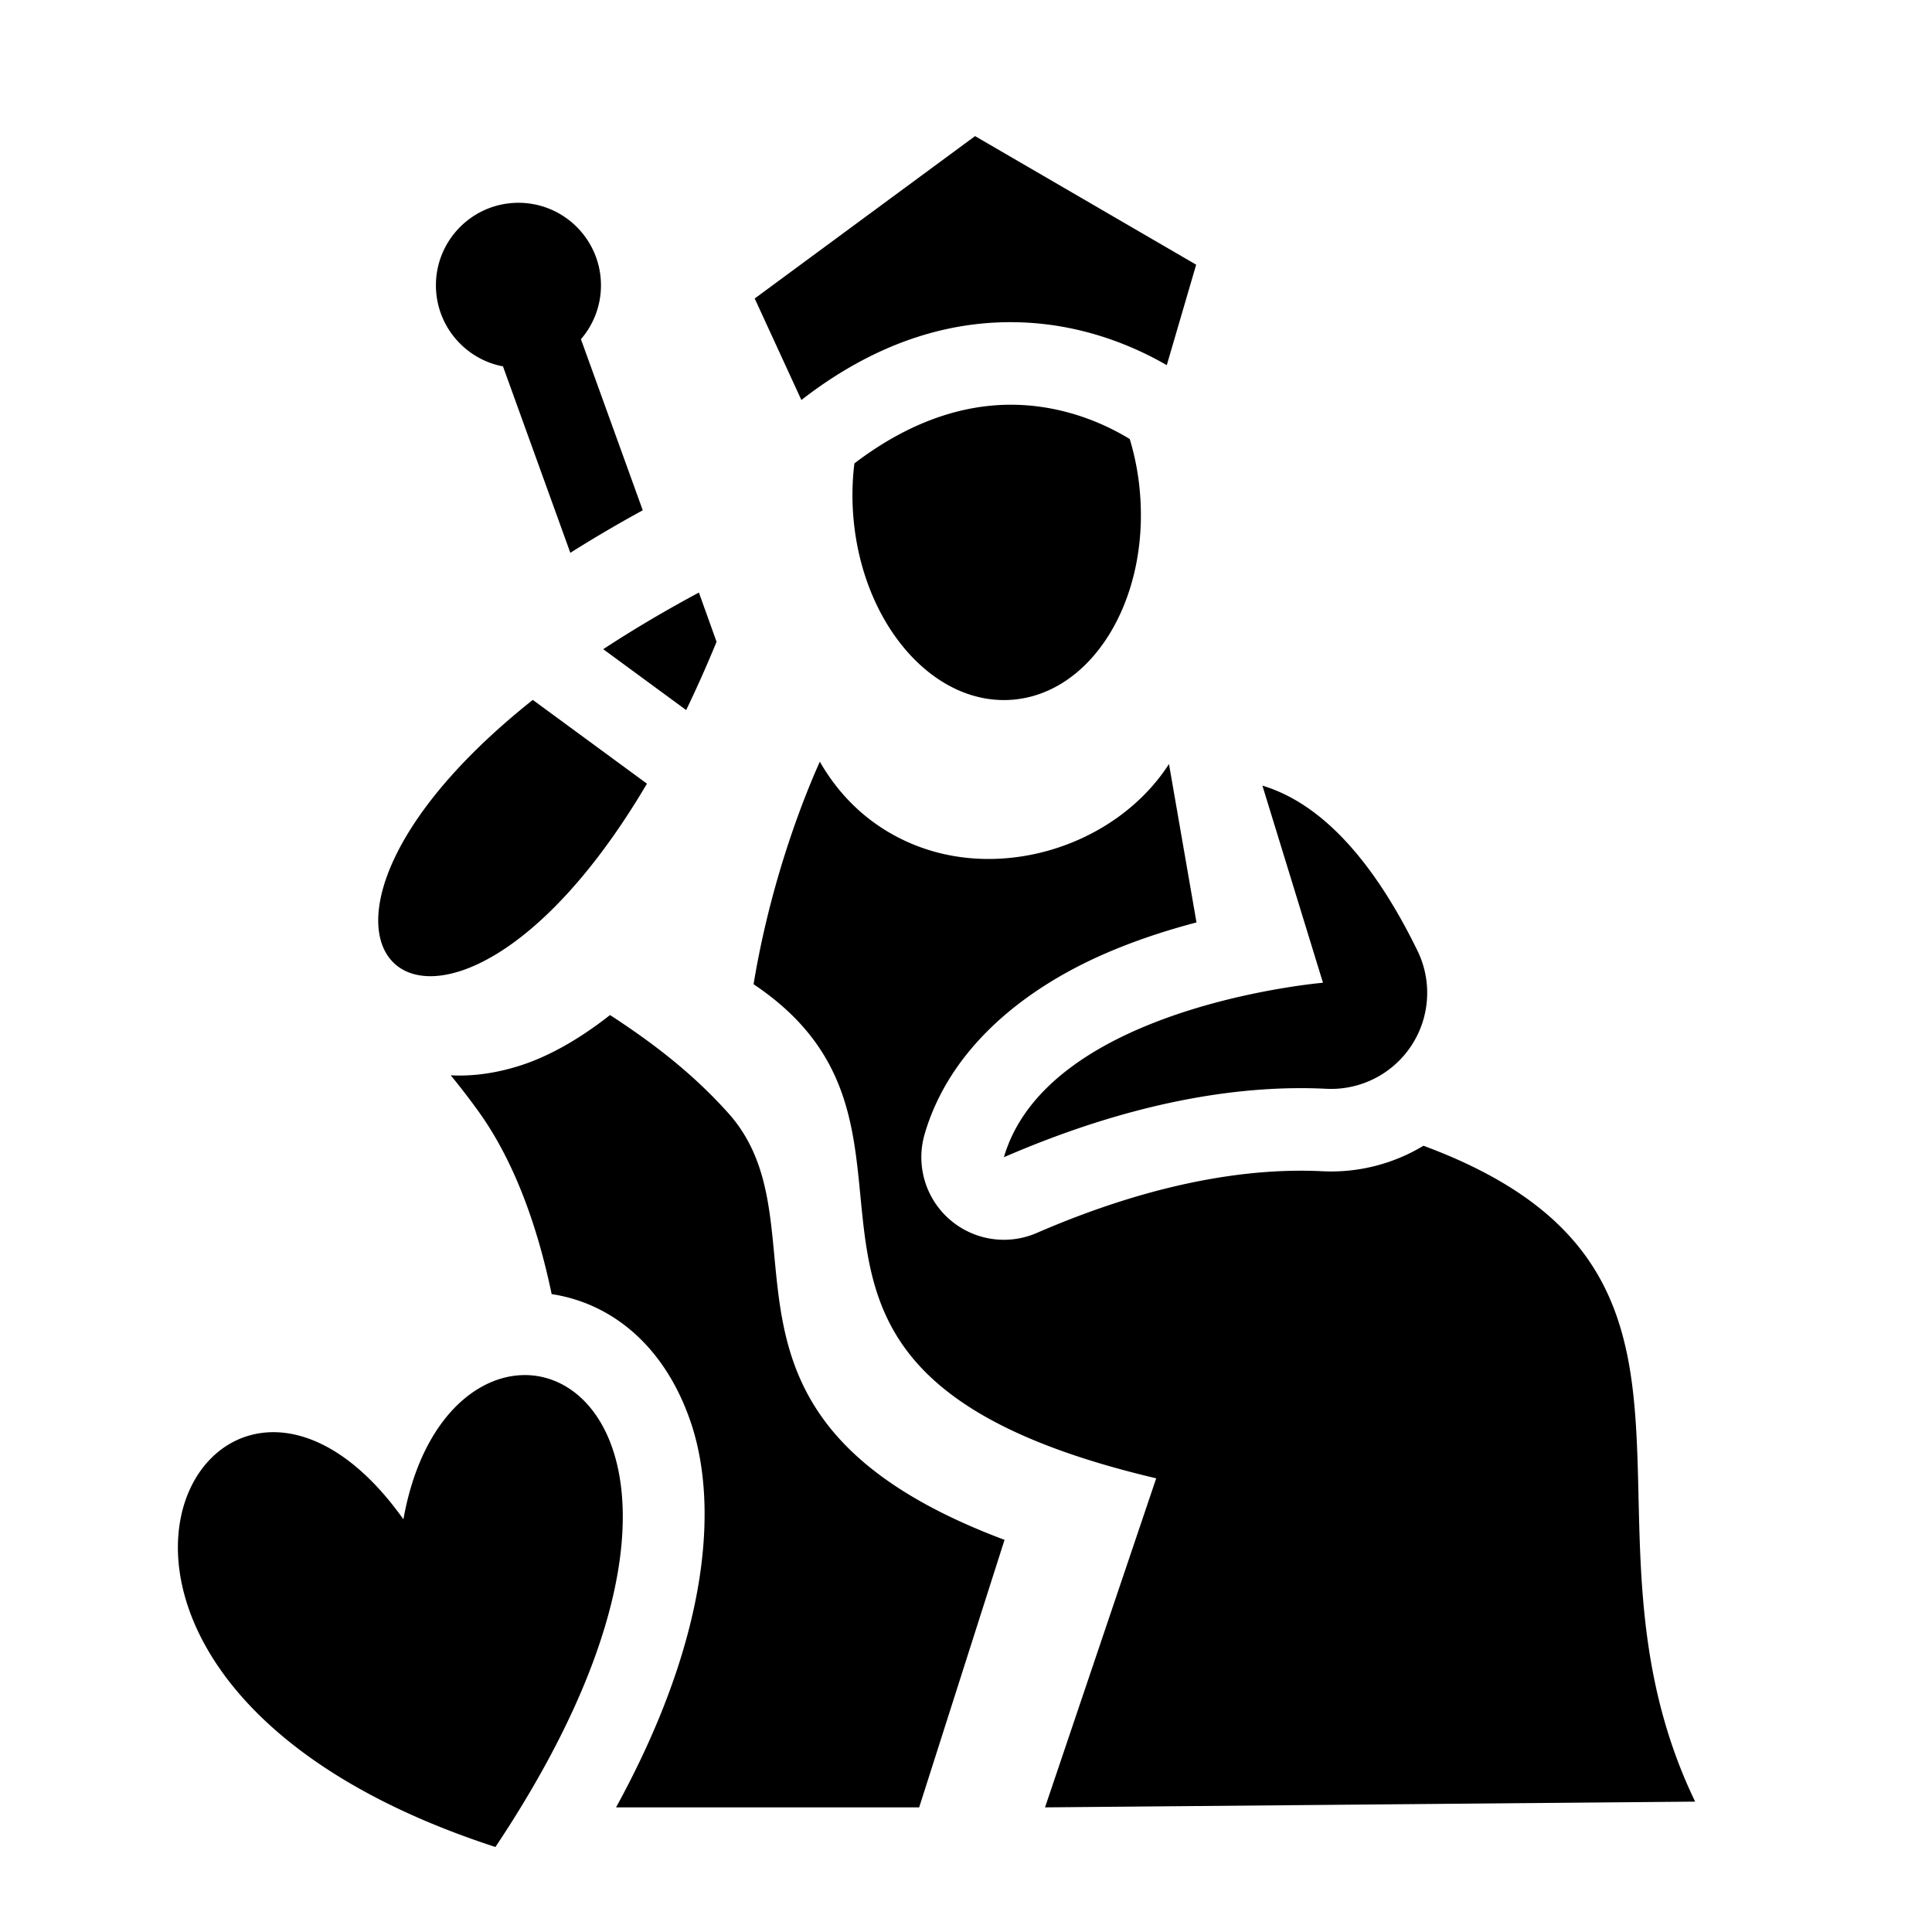
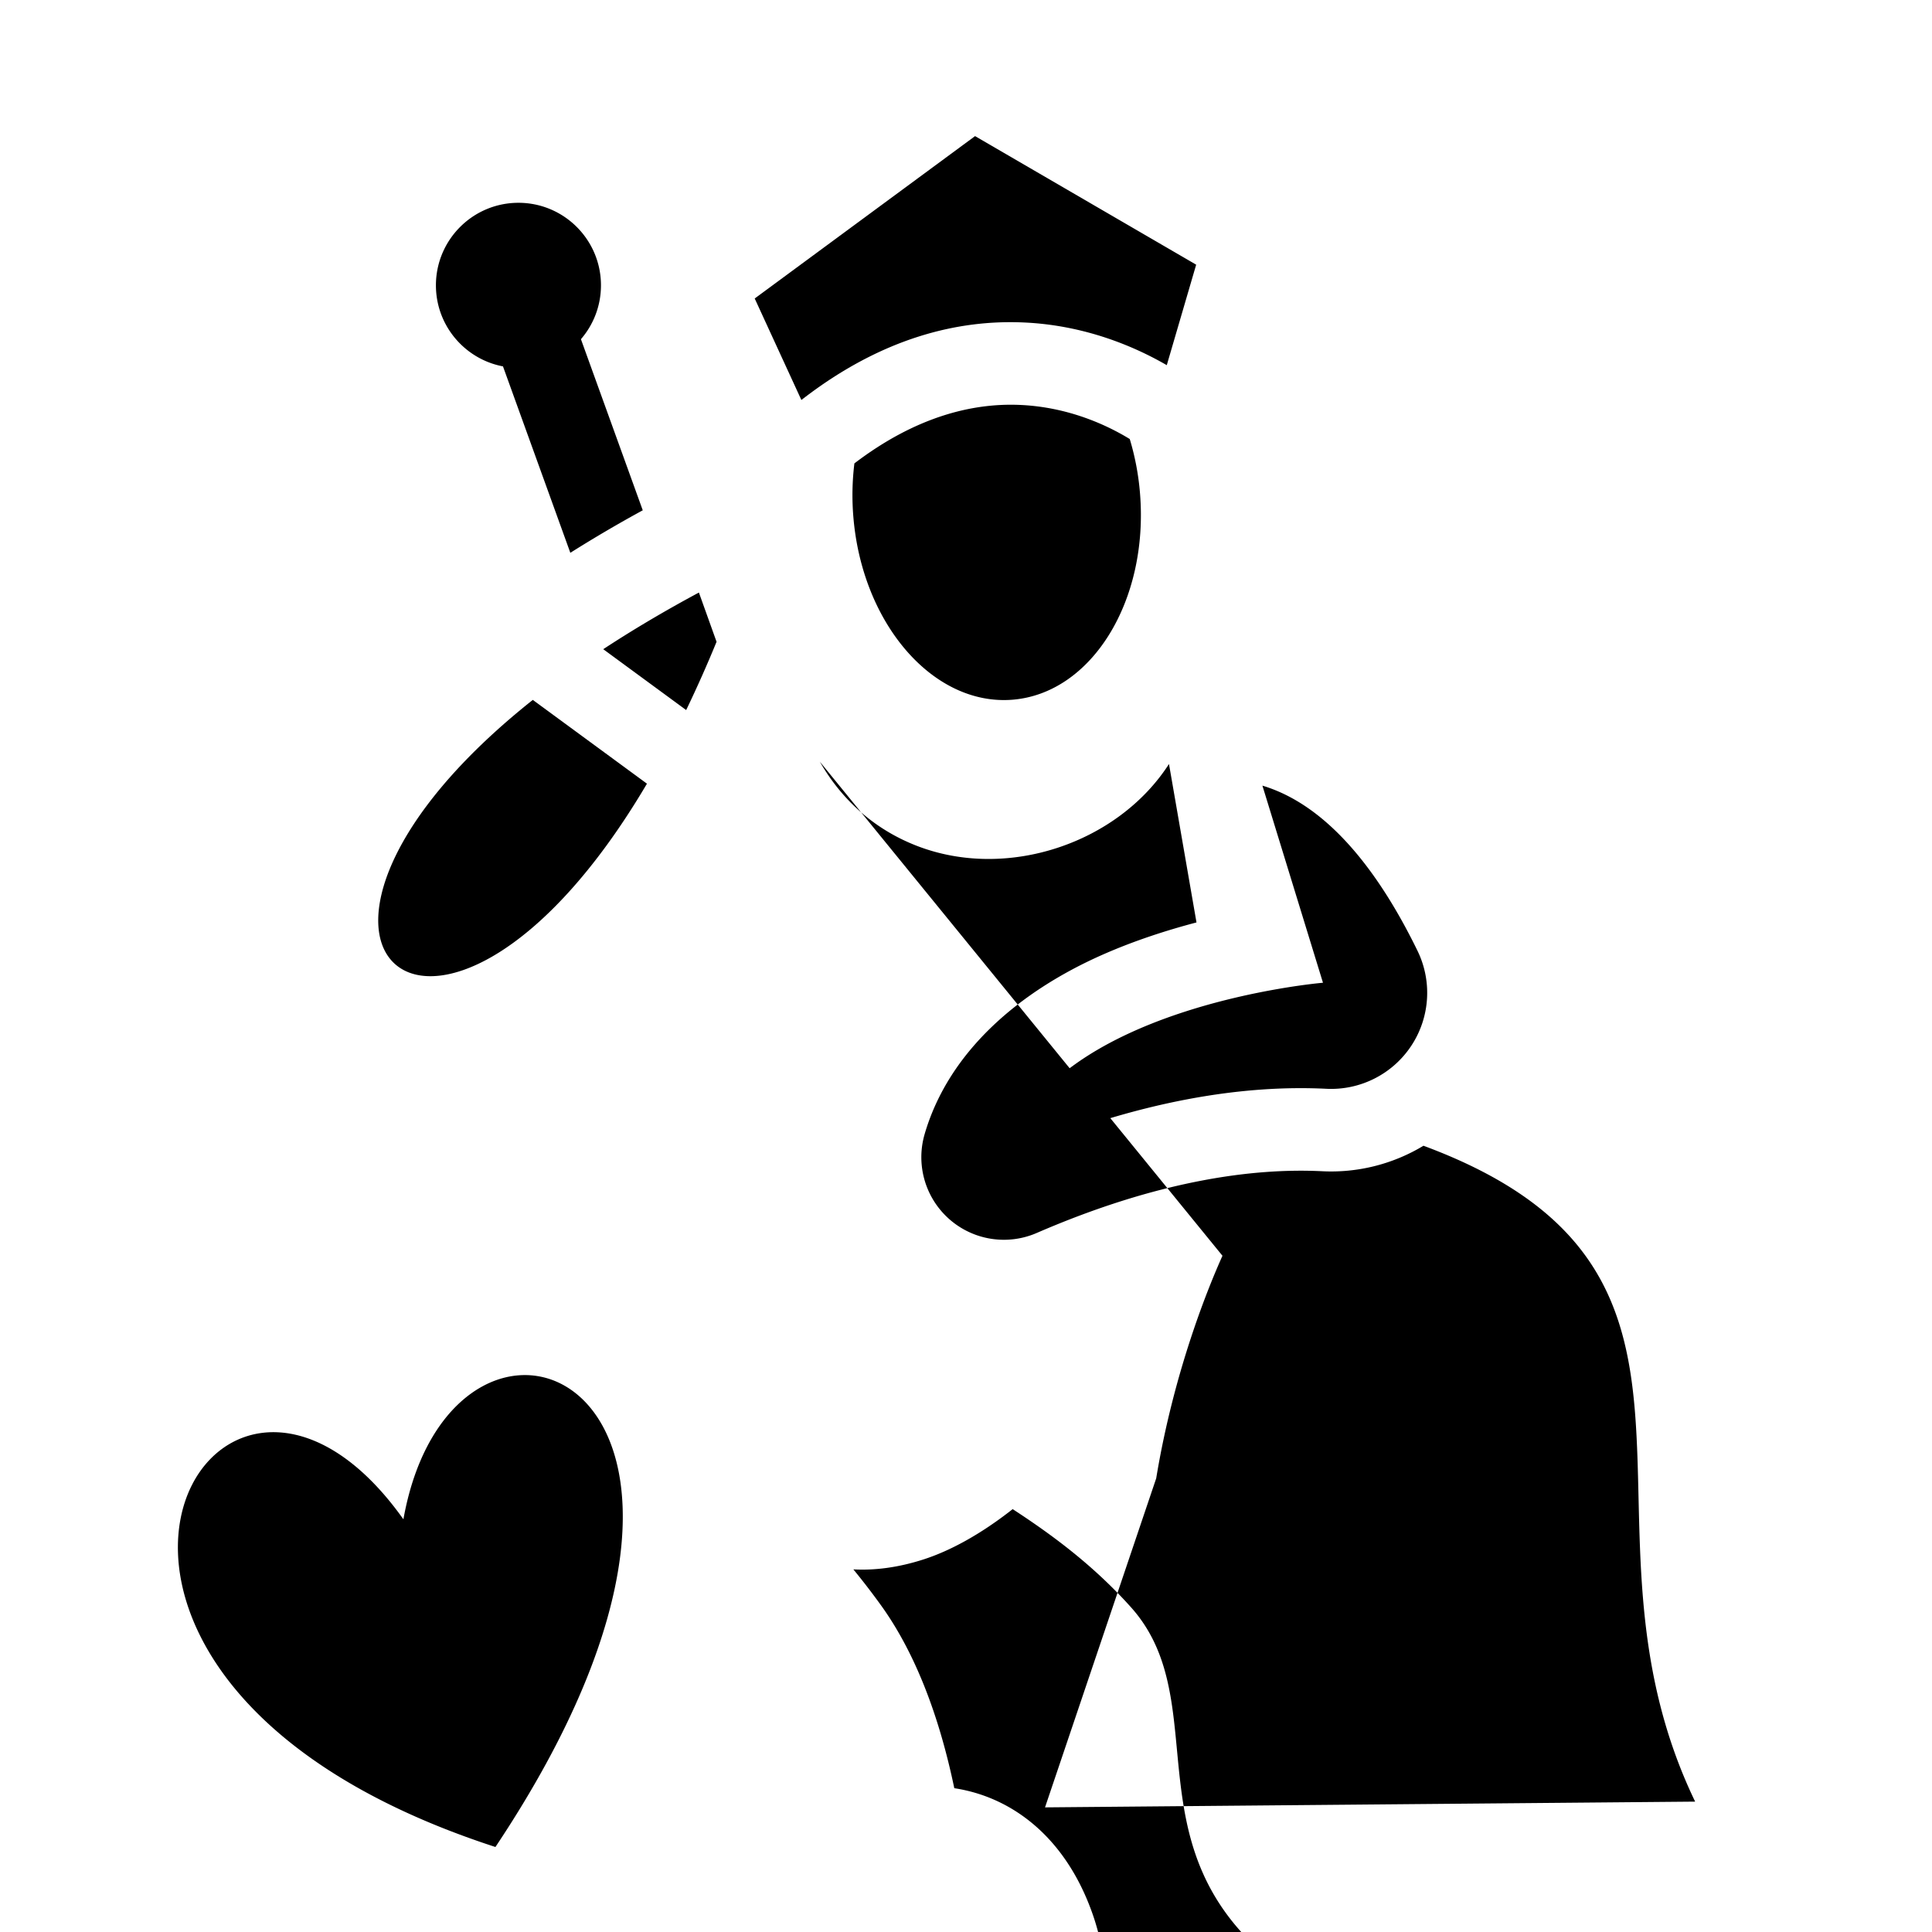
<svg xmlns="http://www.w3.org/2000/svg" width="800" height="800" viewBox="0 0 512 512">
-   <path fill="currentColor" d="M131.295 489.473c-69.55-22.61-88.347-62.18-83.407-87.17s33.618-35.398 59.021.327c13.296-74.43 107.163-37.341 24.386 86.843m85.97-287.619c6.441 11.233 15.665 18.422 25.765 22.324c23.8 9.197 53.152-.609 66.764-21.708l7.29 41.985c-7.987 2.1-16.683 4.91-25.078 8.635c-21.617 9.592-40.482 25.325-46.959 47.436a21.878 21.878 0 0 0 29.696 26.224c32.016-13.876 57.259-17.27 75.616-16.362a47.3 47.3 0 0 0 26.875-6.755c89.63 33.237 36.004 99.128 71.996 173.816l-172.289 1.523l29.466-87.202c-122.646-28.864-46.555-90.713-106.702-130.937c4.72-28.613 13.952-50.972 17.56-58.979m-55.598 67.143c-8.7 6.845-16.756 11.106-23.562 13.308c-6.753 2.185-12.992 2.965-18.658 2.659a191 191 0 0 1 7.508 9.778c9.205 12.879 15.404 29.803 19.24 48.211c15.504 2.361 29.747 13.24 36.797 33.76c7.07 20.581 5.94 55.422-19.73 102.259h80.326l22.624-70.896c-86.179-32.28-45.825-82.491-73.181-113.059c-9.851-11.008-20.715-19.086-31.364-26.02M334.55 208.2l16.052 52.237s-72.819 6.164-84.56 46.24c36.13-15.66 64.686-19.165 85.401-18.14A25.46 25.46 0 0 0 375.57 251.8c-9.358-19.144-22.812-38.128-41.02-43.599zm-193.353-22.719c-39.863 31.67-46.76 59.696-37.041 69.506c10.284 10.38 39.17.367 67.293-47.304zm18.668-13.437l21.978 16.13a332 332 0 0 0 8.053-18.092l-4.678-13.052c-9.322 5.007-17.752 10.027-25.353 15.014m66.557-49.238c16.134-12.293 31.103-16.013 43.702-15.502c13.101.53 23.434 5.472 29.273 9.045a69 69 0 0 1 2.715 14.376c2.338 28.469-12.782 52.98-33.745 54.703c-20.963 1.72-39.88-19.994-42.22-48.464a69.2 69.2 0 0 1 .275-14.158M151.145 146.5l-17.85-49.404c-10.115-1.921-17.771-10.816-17.771-21.485c0-12.07 9.8-21.868 21.87-21.868c12.068 0 21.867 9.799 21.867 21.868c0 5.455-2 10.445-5.308 14.278l16.384 45.345a352 352 0 0 0-19.192 11.266m61.229-40.498l-12.368-26.899l58.396-43.032l58.596 34.071l-7.79 26.632c-8.402-4.868-21.706-10.662-38.2-11.33c-16.767-.68-37.025 3.775-58.634 20.558" />
+   <path fill="currentColor" d="M131.295 489.473c-69.55-22.61-88.347-62.18-83.407-87.17s33.618-35.398 59.021.327c13.296-74.43 107.163-37.341 24.386 86.843m85.97-287.619c6.441 11.233 15.665 18.422 25.765 22.324c23.8 9.197 53.152-.609 66.764-21.708l7.29 41.985c-7.987 2.1-16.683 4.91-25.078 8.635c-21.617 9.592-40.482 25.325-46.959 47.436a21.878 21.878 0 0 0 29.696 26.224c32.016-13.876 57.259-17.27 75.616-16.362a47.3 47.3 0 0 0 26.875-6.755c89.63 33.237 36.004 99.128 71.996 173.816l-172.289 1.523l29.466-87.202c4.72-28.613 13.952-50.972 17.56-58.979m-55.598 67.143c-8.7 6.845-16.756 11.106-23.562 13.308c-6.753 2.185-12.992 2.965-18.658 2.659a191 191 0 0 1 7.508 9.778c9.205 12.879 15.404 29.803 19.24 48.211c15.504 2.361 29.747 13.24 36.797 33.76c7.07 20.581 5.94 55.422-19.73 102.259h80.326l22.624-70.896c-86.179-32.28-45.825-82.491-73.181-113.059c-9.851-11.008-20.715-19.086-31.364-26.02M334.55 208.2l16.052 52.237s-72.819 6.164-84.56 46.24c36.13-15.66 64.686-19.165 85.401-18.14A25.46 25.46 0 0 0 375.57 251.8c-9.358-19.144-22.812-38.128-41.02-43.599zm-193.353-22.719c-39.863 31.67-46.76 59.696-37.041 69.506c10.284 10.38 39.17.367 67.293-47.304zm18.668-13.437l21.978 16.13a332 332 0 0 0 8.053-18.092l-4.678-13.052c-9.322 5.007-17.752 10.027-25.353 15.014m66.557-49.238c16.134-12.293 31.103-16.013 43.702-15.502c13.101.53 23.434 5.472 29.273 9.045a69 69 0 0 1 2.715 14.376c2.338 28.469-12.782 52.98-33.745 54.703c-20.963 1.72-39.88-19.994-42.22-48.464a69.2 69.2 0 0 1 .275-14.158M151.145 146.5l-17.85-49.404c-10.115-1.921-17.771-10.816-17.771-21.485c0-12.07 9.8-21.868 21.87-21.868c12.068 0 21.867 9.799 21.867 21.868c0 5.455-2 10.445-5.308 14.278l16.384 45.345a352 352 0 0 0-19.192 11.266m61.229-40.498l-12.368-26.899l58.396-43.032l58.596 34.071l-7.79 26.632c-8.402-4.868-21.706-10.662-38.2-11.33c-16.767-.68-37.025 3.775-58.634 20.558" />
</svg>